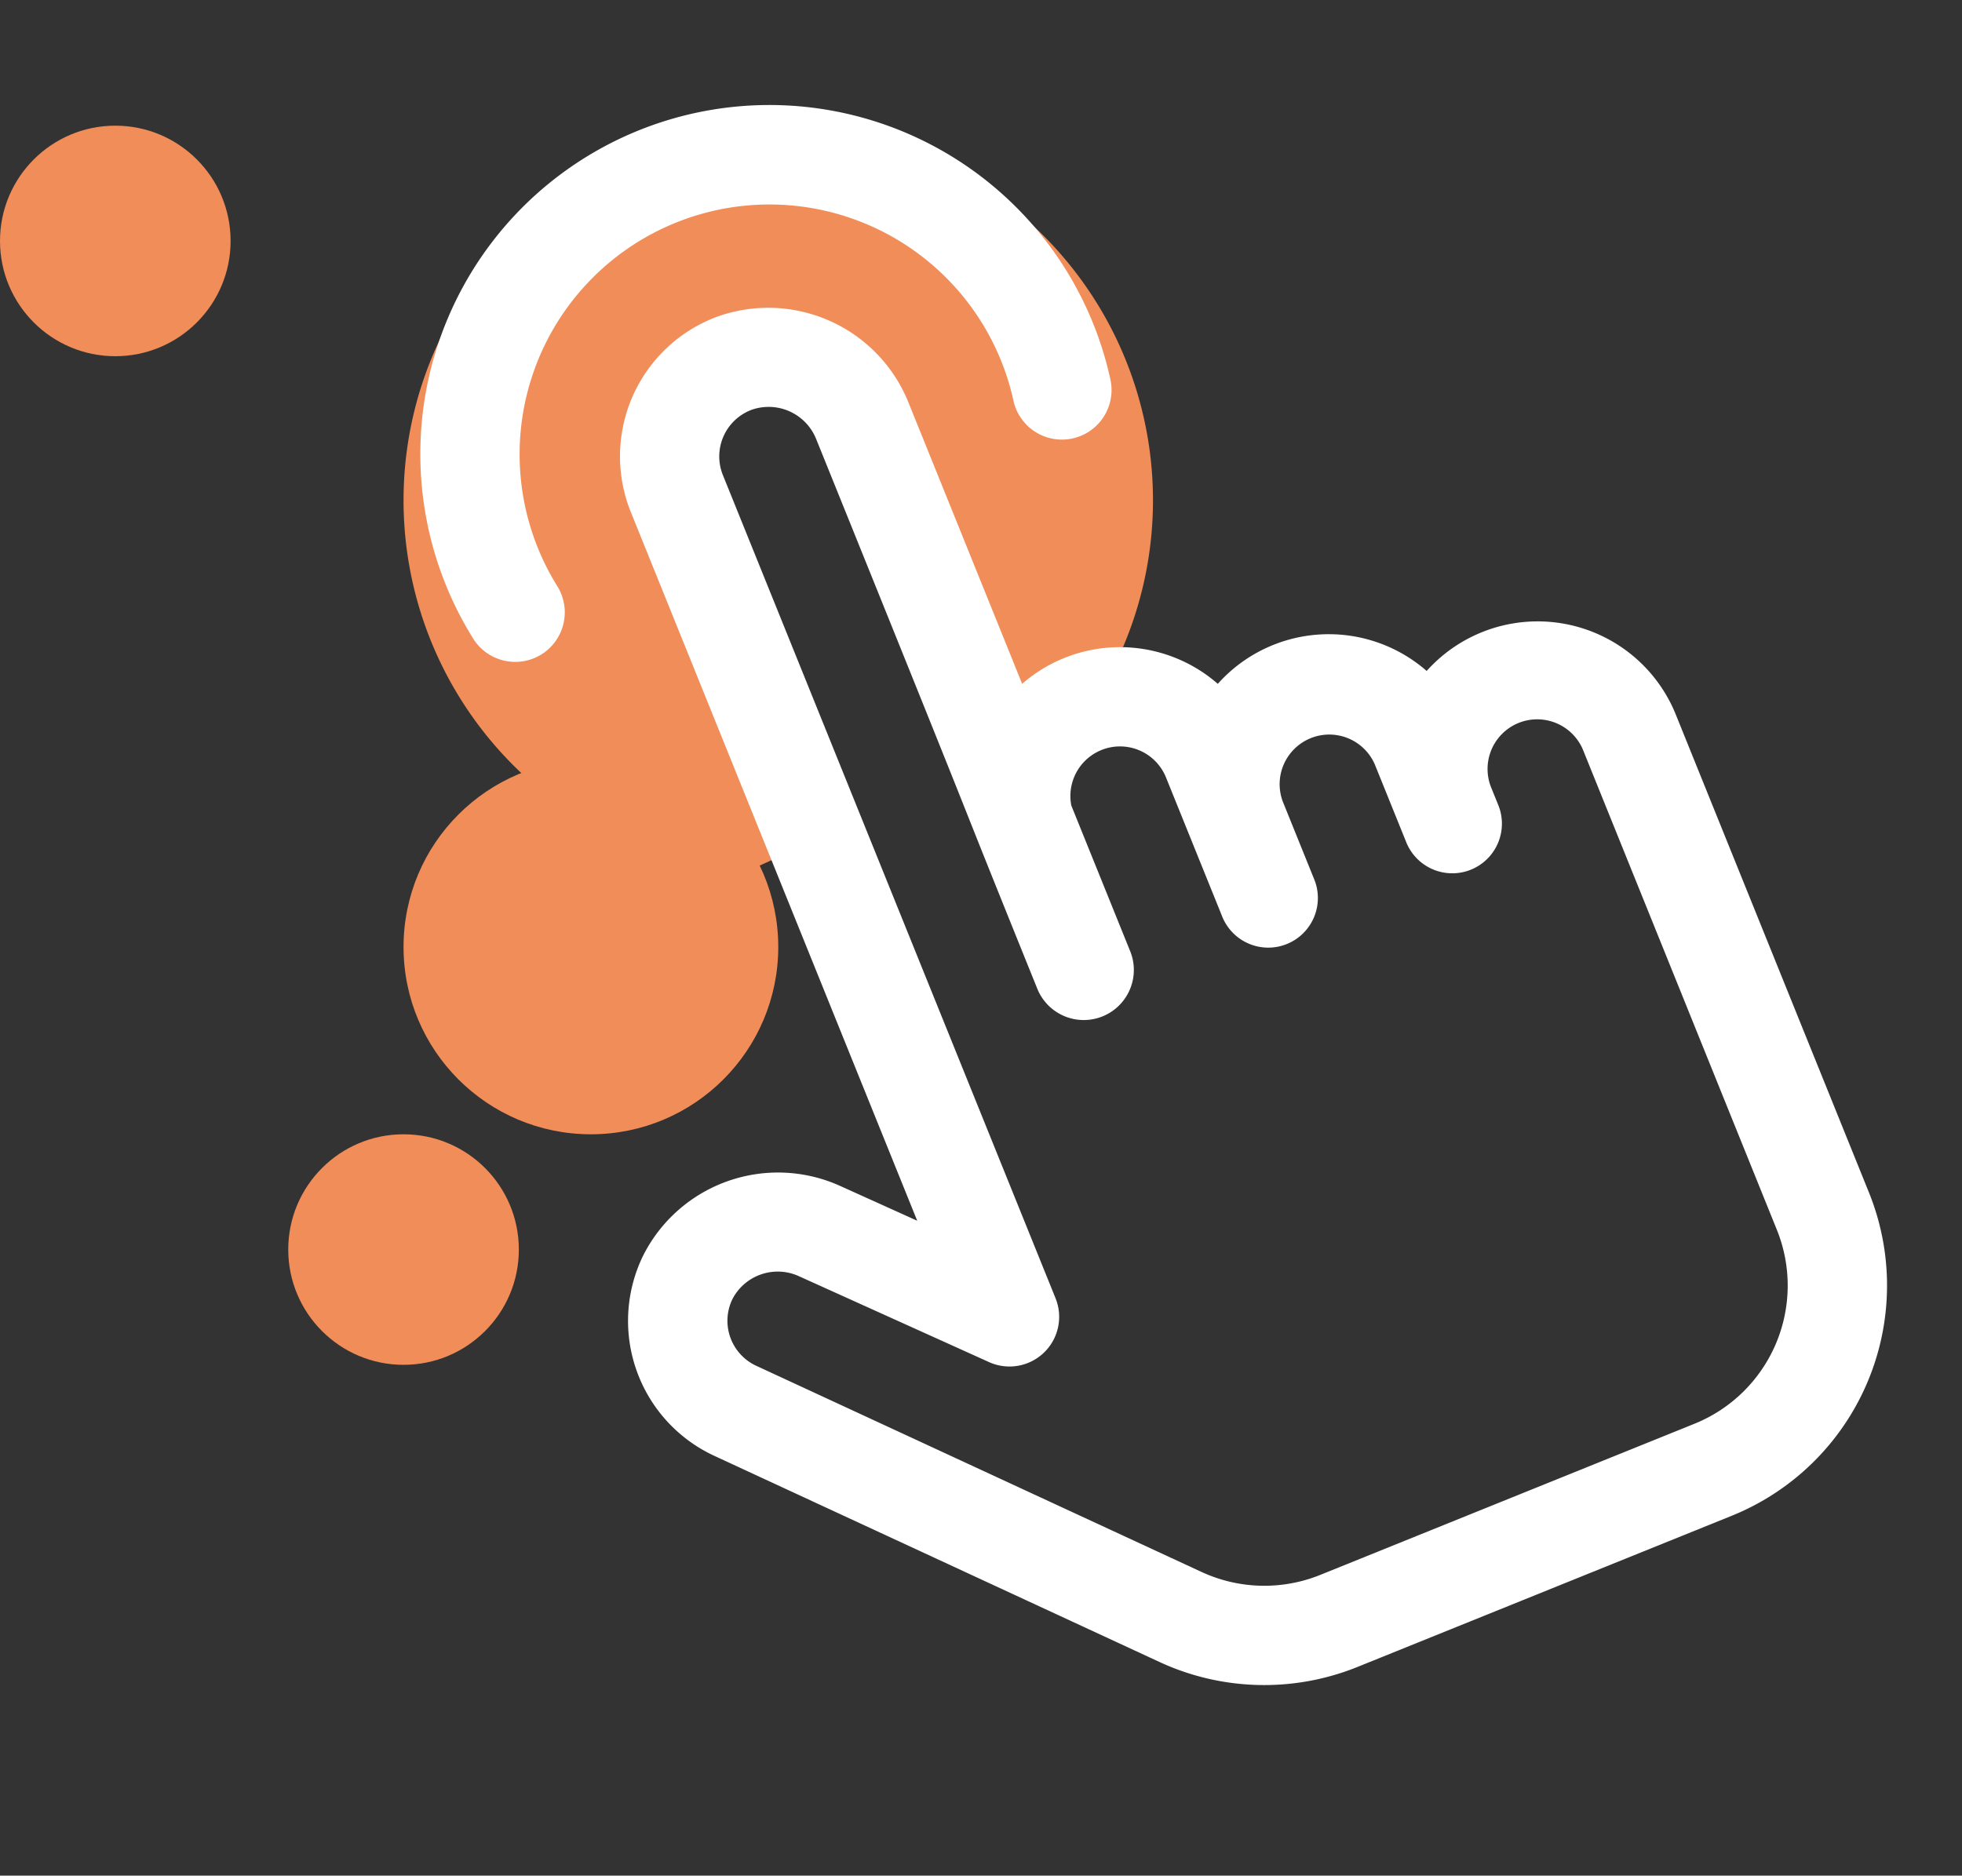
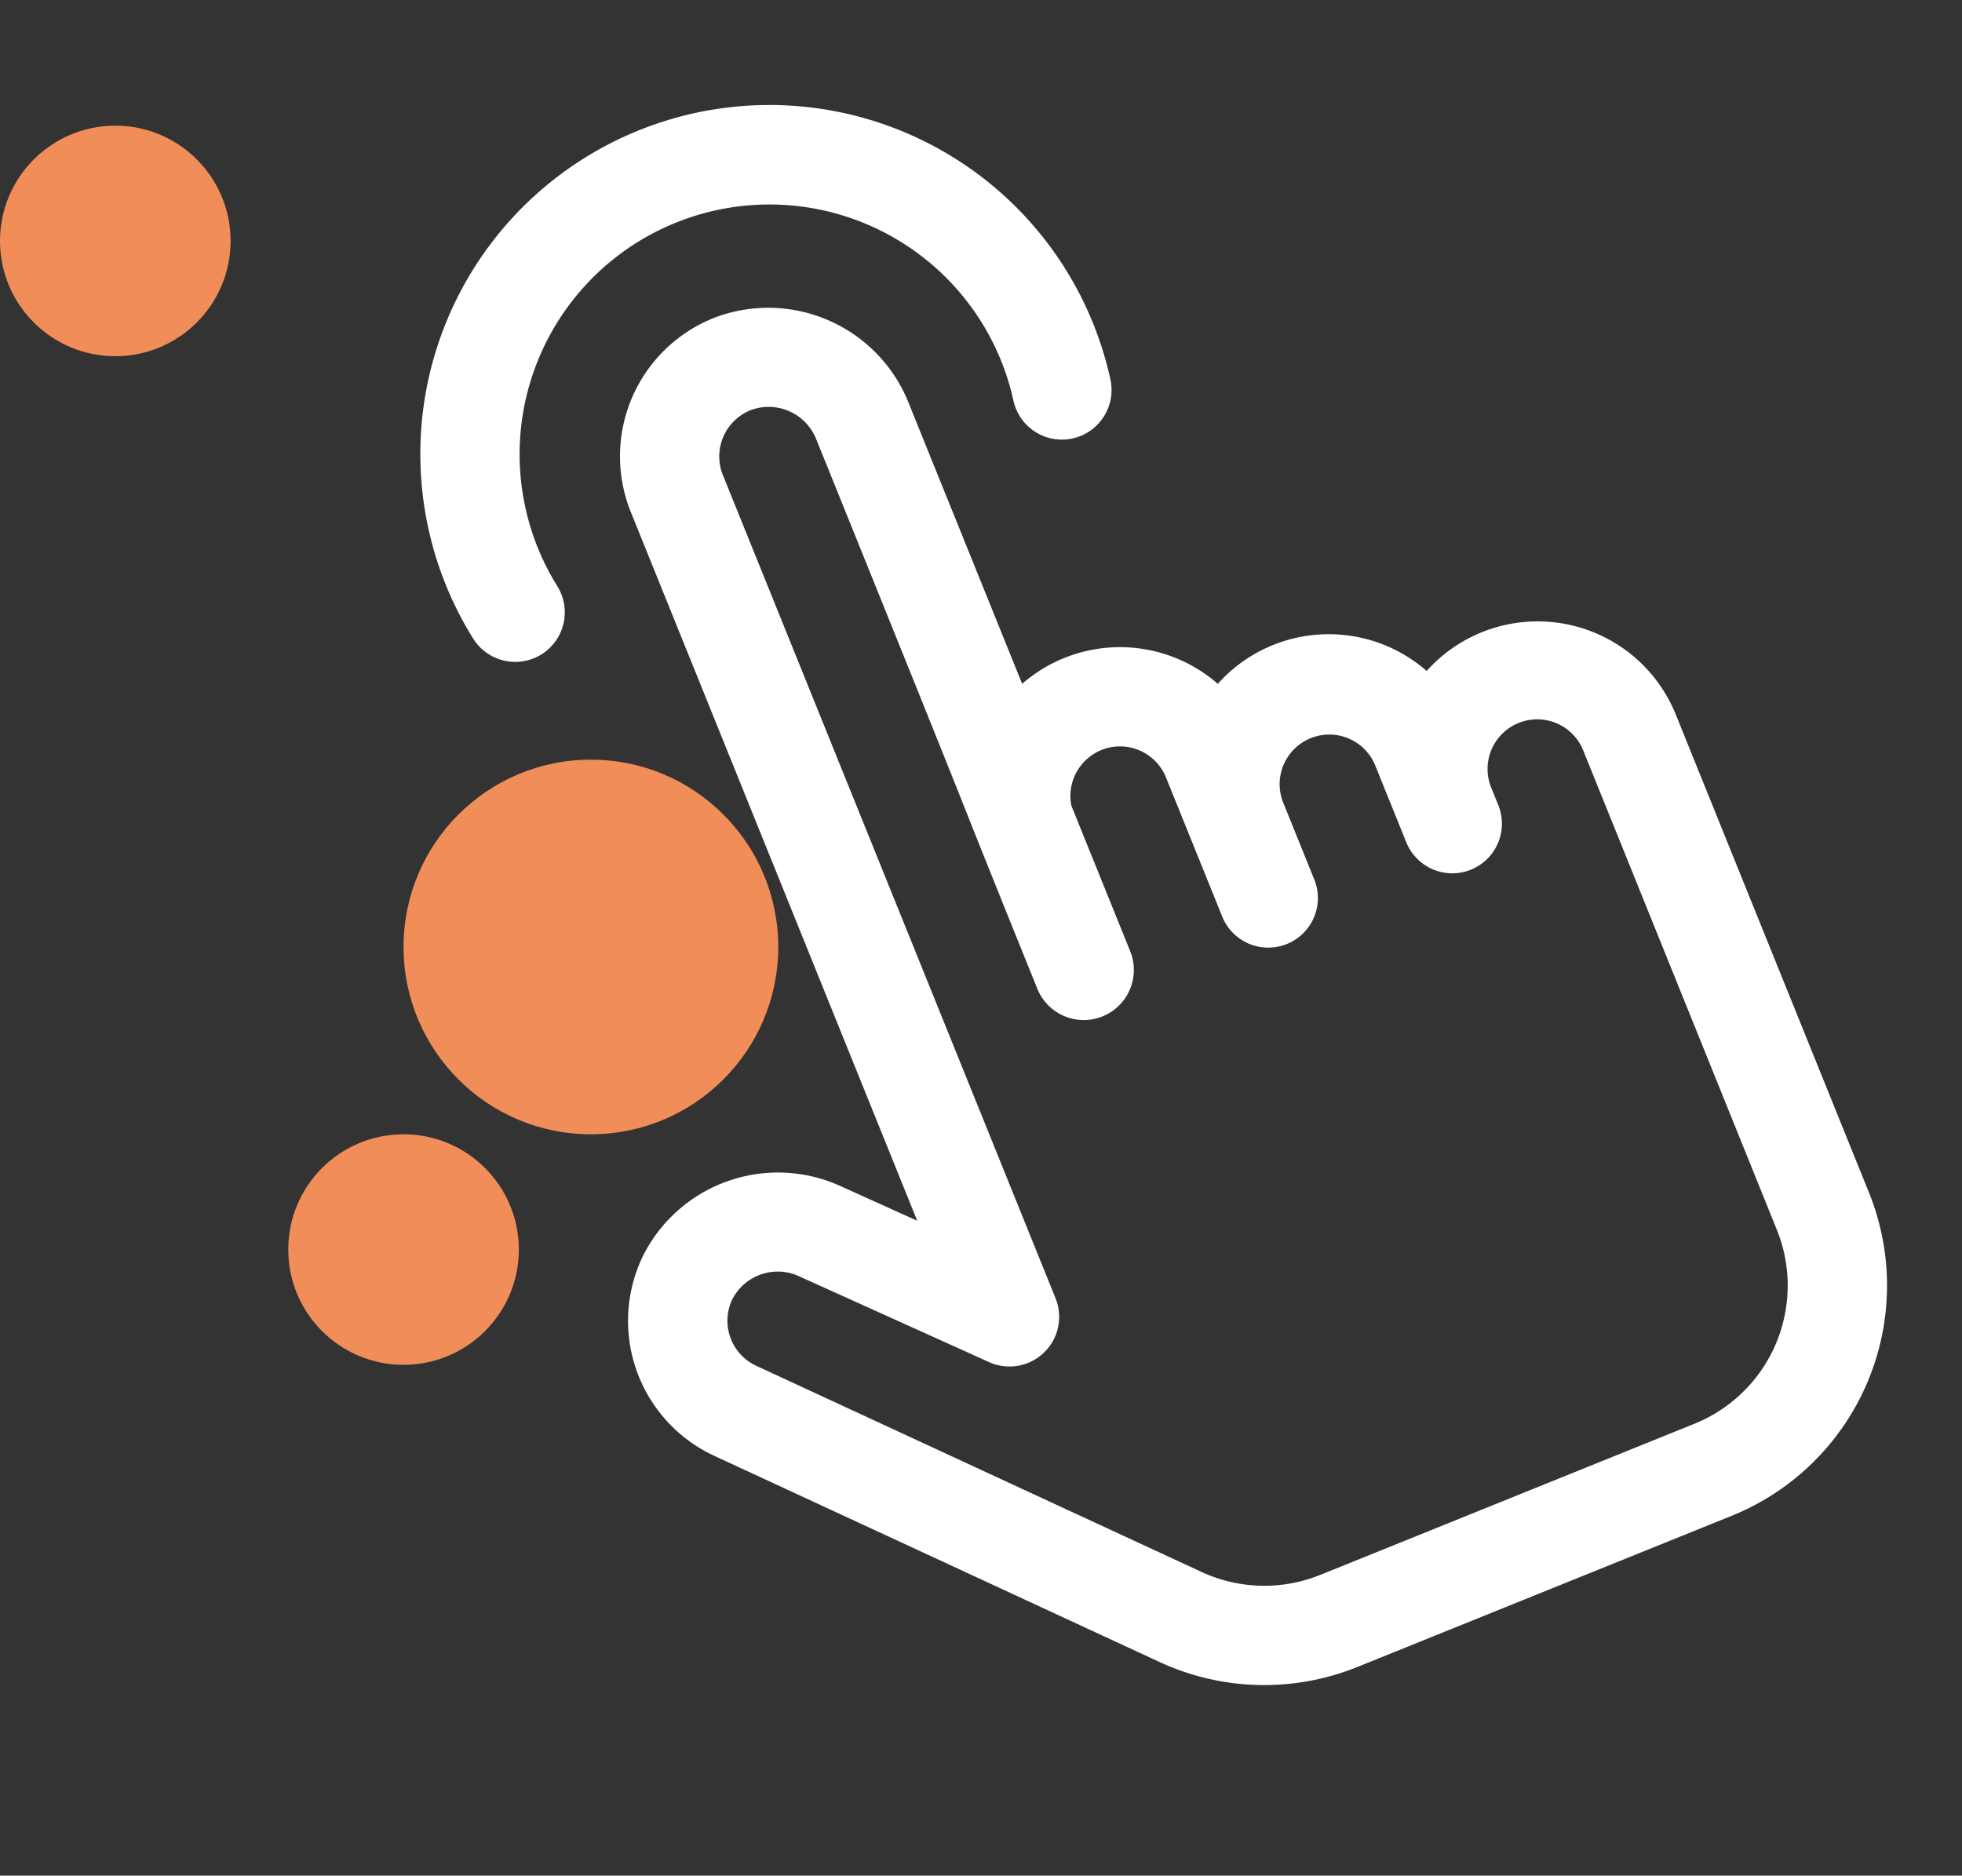
<svg xmlns="http://www.w3.org/2000/svg" width="68.067" height="65.086" viewBox="0 0 68.067 65.086">
  <rect x="0" y="0" width="68.067" height="65.086" fill="#333333" stroke="none" />
  <g id="service-1" transform="translate(-283 -1153.639)">
-     <path id="Intersection_3" data-name="Intersection 3" d="M5.284,22.255A13,13,0,1,1,26.763,32.11l-.375-.76s-4.5-13.2-7.5-14.135-4.217,3.732-4.217,3.732l5.1,13.012L17.053,35.2A13,13,0,0,1,5.284,22.255Z" transform="translate(291.716 1148.744)" fill="#f18d58" />
    <g id="clicking" transform="translate(290.153 1164.24) rotate(-22)">
      <path id="Path_12" data-name="Path 12" d="M2.169,15.584a1.722,1.722,0,0,0,1.4-1.989,8.667,8.667,0,1,1,17.08-.021,1.722,1.722,0,0,0,3.395.577A12.11,12.11,0,1,0,.18,14.181,1.722,1.722,0,0,0,2.169,15.584Zm0,0" transform="translate(4.077)" fill="#fff" />
      <path id="Path_13" data-name="Path 13" d="M34.508,20.619a5.162,5.162,0,0,0-6.886-2.3,5.162,5.162,0,0,0-6.293-2.543V5.236A5.243,5.243,0,0,0,16.294,0a5.168,5.168,0,0,0-5.32,5.163V31.687L8.951,29.569A5.237,5.237,0,0,0,1.7,29.251a5.161,5.161,0,0,0-.28,7.394l11.623,12.4a8.641,8.641,0,0,0,6.28,2.72H33.347a8.618,8.618,0,0,0,8.608-8.608V25.25A5.169,5.169,0,0,0,34.508,20.619Zm4,22.536a5.171,5.171,0,0,1-5.165,5.165H19.328a5.183,5.183,0,0,1-3.768-1.632L3.921,34.273a1.721,1.721,0,0,1,.092-2.468,1.771,1.771,0,0,1,2.447.142l4.989,5.224a1.723,1.723,0,0,0,2.967-1.189V5.165A1.728,1.728,0,0,1,16.2,3.444a1.777,1.777,0,0,1,1.685,1.792c0,18.944-.032,10.357-.032,20.588a1.738,1.738,0,0,0,3.475,0V20.332a1.721,1.721,0,0,1,3.411.327v5.165a1.722,1.722,0,1,0,3.443,0V22.955a1.722,1.722,0,0,1,3.443,0v2.869a1.722,1.722,0,1,0,3.443,0V25.25a1.722,1.722,0,1,1,3.443,0Zm0,0" transform="translate(0 7.001)" fill="#fff" />
    </g>
    <circle id="Ellipse_16" data-name="Ellipse 16" cx="4" cy="4" r="4" transform="translate(283 1158)" fill="#f18d58" />
    <circle id="Ellipse_18" data-name="Ellipse 18" cx="4" cy="4" r="4" transform="translate(293 1193)" fill="#f18d58" />
    <circle id="Ellipse_17" data-name="Ellipse 17" cx="6.5" cy="6.5" r="6.5" transform="translate(297 1180)" fill="#f18d58" />
  </g>
</svg>